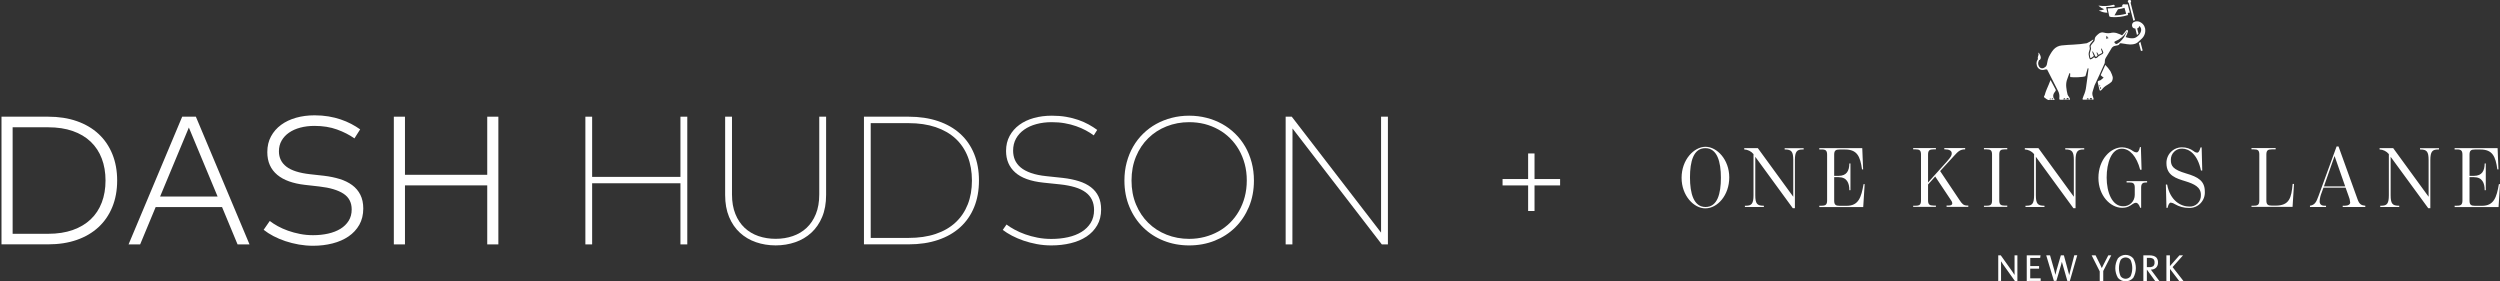
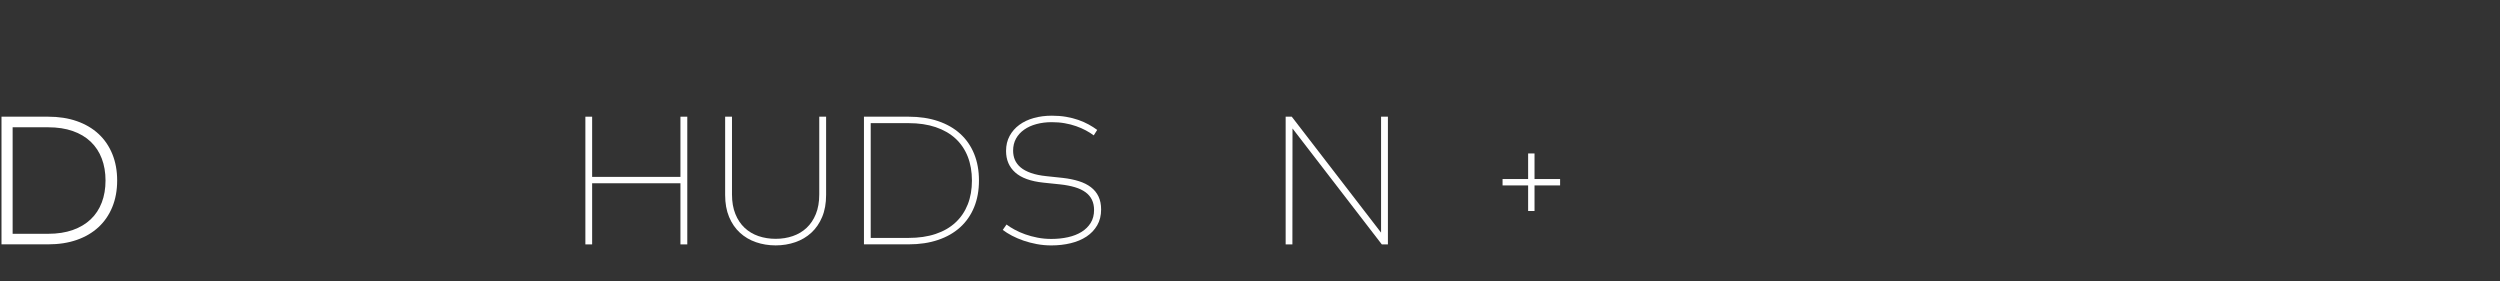
<svg xmlns="http://www.w3.org/2000/svg" width="391px" height="44px" viewBox="0 0 391 44" version="1.1">
  <rect x="0" y="0" width="391" height="44" fill="#333333" stroke="none" />
  <title>Group 9</title>
  <g id="Webinars" stroke="none" stroke-width="1" fill="none" fill-rule="evenodd">
    <g id="Group-9">
      <g id="okl-logo_full" transform="translate(263, 0)">
        <g id="Logo" fill="#FFFFFF" fill-rule="nonzero">
-           <path d="M0,27.801 C0,24.963 1.957,22.958 3.741,22.958 C5.526,22.958 7.456,24.948 7.456,27.746 C7.456,30.544 5.606,32.589 3.715,32.589 C1.93,32.589 0,30.626 0,27.801 Z M6.149,27.801 C6.149,25.313 5.576,23.172 3.715,23.172 C1.853,23.172 1.313,25.259 1.313,27.746 C1.313,30.234 1.886,32.374 3.747,32.374 C5.609,32.374 6.149,30.288 6.149,27.801 Z M11.526,24.52 L11.526,30.52 C11.526,31.853 11.806,32.175 12.818,32.175 L12.871,32.175 L12.871,32.377 L9.903,32.377 L9.903,32.175 L10.076,32.175 C10.953,32.175 11.248,31.853 11.248,30.52 L11.248,24.101 C10.887,23.664 10.361,23.4 9.798,23.374 L9.798,23.172 L11.928,23.172 L17.466,30.773 L17.466,25.045 C17.466,23.712 17.186,23.377 16.174,23.377 L16.12,23.377 L16.12,23.175 L19.089,23.175 L19.089,23.377 L18.916,23.377 C18.039,23.377 17.723,23.715 17.723,25.045 L17.723,32.564 L17.394,32.564 L11.526,24.52 Z M21.536,32.172 L21.921,32.172 C22.532,32.172 22.759,31.998 22.759,31.352 L22.759,24.194 C22.759,23.549 22.532,23.374 21.921,23.374 L21.536,23.374 L21.536,23.172 L28.258,23.172 L28.392,26.489 L28.219,26.489 C27.939,24.457 27.461,23.38 25.558,23.38 L24.719,23.38 C24.108,23.38 23.866,23.543 23.866,24.188 L23.866,27.505 L24.546,27.505 C25.85,27.505 26.223,26.685 26.238,25.569 L26.411,25.569 L26.411,29.751 L26.238,29.751 C26.238,28.621 25.865,27.707 24.546,27.707 L23.866,27.707 L23.866,31.379 C23.866,32.025 24.105,32.188 24.719,32.188 L25.811,32.188 C27.688,32.188 28.1,30.87 28.461,28.799 L28.634,28.799 L28.407,32.39 L21.545,32.39 L21.536,32.172 Z M36.221,32.172 L36.606,32.172 C37.218,32.172 37.444,32.01 37.444,31.364 L37.444,24.167 C37.444,23.522 37.218,23.359 36.606,23.359 L36.221,23.359 L36.221,23.157 L39.775,23.157 L39.775,23.359 L39.402,23.359 C38.79,23.359 38.548,23.522 38.548,24.167 L38.548,28.539 L41.451,25.31 C42.197,24.475 42.251,24.261 42.251,23.977 C42.251,23.561 41.824,23.359 41.225,23.359 L41.09,23.359 L41.09,23.157 L44.351,23.157 L44.351,23.359 C43.594,23.359 43.259,23.661 42.648,24.342 L40.437,26.754 L43.486,31.313 C43.859,31.865 44.083,32.148 44.68,32.148 L44.841,32.148 L44.841,32.35 L41.445,32.35 L41.445,32.148 L41.744,32.148 C42.155,32.148 42.34,32.028 42.34,31.787 C42.324,31.624 42.259,31.469 42.155,31.343 L39.667,27.605 L38.548,28.856 L38.548,31.343 C38.548,31.989 38.787,32.151 39.402,32.151 L39.775,32.151 L39.775,32.353 L36.221,32.353 L36.221,32.172 Z M47.29,32.172 L47.717,32.172 C48.329,32.172 48.555,32.01 48.555,31.364 L48.555,24.167 C48.555,23.522 48.329,23.359 47.717,23.359 L47.29,23.359 L47.29,23.157 L50.936,23.157 L50.936,23.359 L50.525,23.359 C49.928,23.359 49.686,23.522 49.686,24.167 L49.686,31.349 C49.686,31.995 49.925,32.157 50.525,32.157 L50.936,32.157 L50.936,32.359 L47.29,32.359 L47.29,32.172 Z M55.409,24.52 L55.409,30.52 C55.409,31.853 55.689,32.175 56.701,32.175 L56.754,32.175 L56.754,32.377 L53.786,32.377 L53.786,32.175 L53.959,32.175 C54.836,32.175 55.131,31.853 55.131,30.52 L55.131,24.101 C54.77,23.664 54.244,23.4 53.681,23.374 L53.681,23.172 L55.811,23.172 L61.349,30.773 L61.349,25.045 C61.349,23.712 61.069,23.377 60.057,23.377 L60.003,23.377 L60.003,23.175 L62.972,23.175 L62.972,23.377 L62.811,23.377 C61.934,23.377 61.618,23.715 61.618,25.045 L61.618,32.564 L61.283,32.564 L55.409,24.52 Z M65.192,27.828 C65.192,24.909 67.122,23.04 68.907,23.04 C69.536,23.06 70.145,23.276 70.649,23.658 C70.799,23.771 70.981,23.833 71.168,23.833 C71.368,23.833 71.58,23.591 71.687,22.997 L71.833,22.997 L71.941,26.549 L71.726,26.549 C71.168,24.439 70.088,23.254 68.85,23.254 C67.227,23.254 66.481,25.461 66.481,27.776 C66.481,30.092 67.346,32.257 69.038,32.257 C69.52,32.281 69.991,32.103 70.339,31.764 C70.687,31.426 70.881,30.957 70.876,30.469 L70.876,29.353 C70.876,28.693 70.637,28.533 70.037,28.533 L69.599,28.533 L69.599,28.331 L72.806,28.331 L72.806,28.533 L72.714,28.533 C72.117,28.533 71.875,28.696 71.875,29.353 L71.875,32.501 L71.726,32.501 C71.553,31.964 71.287,31.708 71.061,31.708 C70.893,31.724 70.733,31.784 70.595,31.883 C70.049,32.26 69.676,32.501 68.892,32.501 C67.069,32.495 65.192,30.599 65.192,27.828 Z M77.153,31.931 C76.963,31.799 76.744,31.717 76.515,31.69 C76.303,31.69 76.13,31.958 76.008,32.51 L75.835,32.51 L75.742,28.865 L75.942,28.865 C76.41,31.404 78.099,32.308 79.43,32.308 C79.915,32.331 80.387,32.145 80.728,31.796 C81.07,31.447 81.248,30.968 81.22,30.478 C81.22,29.254 80.17,28.768 78.785,28.34 C77.401,27.912 75.832,27.478 75.832,25.53 C75.817,24.873 76.066,24.238 76.523,23.769 C76.979,23.3 77.604,23.038 78.254,23.043 C78.92,23.032 79.57,23.244 80.104,23.646 C80.25,23.78 80.438,23.861 80.635,23.875 C80.847,23.875 80.993,23.661 81.166,23.055 L81.339,23.055 L81.432,26.673 L81.232,26.673 C80.713,24.143 79.382,23.242 78.278,23.242 C77.808,23.227 77.353,23.41 77.02,23.746 C76.687,24.082 76.507,24.542 76.521,25.018 C76.521,25.973 76.867,26.525 78.908,27.128 C80.811,27.68 81.835,28.313 81.835,29.965 C81.875,30.643 81.631,31.307 81.163,31.793 C80.694,32.28 80.045,32.545 79.373,32.522 C78.594,32.532 77.827,32.327 77.153,31.931 Z M89.132,32.172 L89.517,32.172 C90.129,32.172 90.356,32.01 90.356,31.364 L90.356,24.167 C90.356,23.522 90.129,23.359 89.517,23.359 L89.132,23.359 L89.132,23.157 L92.91,23.157 L92.91,23.359 L92.313,23.359 C91.701,23.359 91.46,23.522 91.46,24.167 L91.46,31.349 C91.46,31.995 91.698,32.157 92.313,32.157 L92.91,32.157 C95.067,32.157 95.371,30.951 95.571,28.768 L95.783,28.768 L95.556,32.359 L89.132,32.359 L89.132,32.172 Z M98.28,32.172 C99.026,32.064 99.265,31.621 99.611,30.665 L102.445,22.904 L102.744,22.904 L105.739,31.217 C106.02,31.983 106.351,32.121 106.933,32.172 L106.933,32.374 L103.4,32.374 L103.4,32.172 L103.785,32.172 C104.292,32.172 104.57,31.943 104.57,31.675 C104.541,31.309 104.451,30.95 104.304,30.614 L103.851,29.35 L100.39,29.35 L100.091,30.17 C99.918,30.589 99.817,31.035 99.793,31.488 C99.793,31.931 100.047,32.172 100.539,32.172 L100.792,32.172 L100.792,32.374 L98.28,32.374 L98.28,32.172 Z M103.791,29.157 L102.126,24.396 L100.461,29.157 L103.791,29.157 Z M110.895,24.52 L110.895,30.52 C110.895,31.853 111.175,32.175 112.187,32.175 L112.241,32.175 L112.241,32.377 L109.272,32.377 L109.272,32.175 L109.445,32.175 C110.322,32.175 110.617,31.853 110.617,30.52 L110.617,24.101 C110.257,23.664 109.73,23.4 109.167,23.374 L109.167,23.172 L111.298,23.172 L116.835,30.773 L116.835,25.045 C116.835,23.712 116.555,23.377 115.543,23.377 L115.49,23.377 L115.49,23.175 L118.458,23.175 L118.458,23.377 L118.297,23.377 C117.42,23.377 117.104,23.715 117.104,25.045 L117.104,32.564 L116.779,32.564 L110.895,24.52 Z M120.902,32.172 L121.287,32.172 C121.899,32.172 122.125,31.998 122.125,31.352 L122.125,24.194 C122.125,23.549 121.899,23.374 121.287,23.374 L120.902,23.374 L120.902,23.172 L127.624,23.172 L127.758,26.489 L127.585,26.489 C127.305,24.457 126.827,23.38 124.924,23.38 L124.085,23.38 C123.474,23.38 123.232,23.543 123.232,24.188 L123.232,27.505 L123.912,27.505 C125.216,27.505 125.589,26.685 125.604,25.569 L125.777,25.569 L125.777,29.751 L125.604,29.751 C125.604,28.621 125.231,27.707 123.912,27.707 L123.232,27.707 L123.232,31.379 C123.232,32.025 123.471,32.188 124.085,32.188 L125.178,32.188 C127.054,32.188 127.466,30.87 127.827,28.799 L128,28.799 L127.773,32.39 L120.911,32.39 L120.902,32.172 Z M49.525,43.944 L49.525,39.93 L49.919,39.93 L51.76,42.517 C51.863,42.666 51.963,42.82 52.058,42.979 L52.076,42.979 L52.076,39.93 L52.521,39.93 L52.521,43.944 L52.124,43.944 L50.283,41.354 C50.169,41.187 50.07,41.033 49.984,40.892 L49.964,40.892 L49.964,43.941 L49.525,43.944 Z M53.983,43.944 L53.983,39.93 L56.14,39.93 L56.08,40.337 L54.532,40.337 L54.532,41.616 L55.913,41.616 L55.913,42.023 L54.526,42.023 L54.526,43.53 L56.161,43.53 L56.161,43.938 L53.983,43.944 Z M57.029,39.93 L57.626,39.93 L58.279,42.216 C58.339,42.431 58.399,42.686 58.461,42.982 C58.513,42.749 58.576,42.496 58.652,42.225 L59.314,39.939 L59.792,39.939 L60.421,42.261 C60.491,42.504 60.559,42.758 60.627,43.021 L60.818,42.237 L61.415,39.927 L61.88,39.927 L60.723,43.941 L60.335,43.941 L59.604,41.39 C59.552,41.225 59.504,41.059 59.46,40.892 L59.487,40.892 C59.444,41.075 59.402,41.242 59.362,41.393 L58.616,43.928 L58.228,43.928 L57.029,39.93 Z M64.13,39.93 L64.747,39.93 L65.44,41.326 C65.525,41.497 65.62,41.698 65.723,41.929 C65.809,41.745 65.908,41.544 66.021,41.326 L66.737,39.936 L67.2,39.936 L65.947,42.385 L65.947,43.953 L65.398,43.953 L65.398,42.445 L64.13,39.93 Z M68.247,43.464 C67.694,42.518 67.694,41.344 68.247,40.398 C68.552,40.057 68.986,39.862 69.441,39.862 C69.896,39.862 70.329,40.057 70.634,40.398 C71.187,41.344 71.187,42.518 70.634,43.464 C70.329,43.805 69.896,44 69.441,44 C68.986,44 68.552,43.805 68.247,43.464 Z M68.668,40.651 C68.313,41.467 68.313,42.395 68.668,43.211 C68.853,43.455 69.14,43.599 69.445,43.599 C69.75,43.599 70.037,43.455 70.222,43.211 C70.577,42.395 70.577,41.467 70.222,40.651 C70.037,40.406 69.75,40.263 69.445,40.263 C69.14,40.263 68.853,40.406 68.668,40.651 Z M72.221,43.944 L72.221,39.93 L73.116,39.93 C73.657,39.93 74.039,40.049 74.262,40.286 C74.438,40.497 74.527,40.768 74.51,41.043 C74.53,41.348 74.421,41.647 74.211,41.866 C73.989,42.072 73.695,42.181 73.394,42.168 L74.725,43.953 L74.071,43.953 L72.77,42.162 L72.77,43.953 L72.221,43.944 Z M72.77,41.782 L73.128,41.782 C73.357,41.803 73.586,41.746 73.779,41.619 C73.923,41.464 73.993,41.252 73.97,41.04 C73.99,40.838 73.92,40.638 73.779,40.494 C73.586,40.369 73.357,40.313 73.128,40.334 L72.77,40.334 L72.77,41.782 Z M75.826,43.944 L75.826,39.93 L76.375,39.93 L76.375,41.619 L77.866,39.93 L78.43,39.93 L76.795,41.773 L78.49,43.947 L77.825,43.947 L76.389,42.062 L76.389,43.947 L75.826,43.944 Z M71.756,6.541 L72.108,7.877 C72.112,7.894 72.101,7.911 72.084,7.916 L71.875,7.97 C71.858,7.974 71.841,7.963 71.836,7.946 L71.523,6.758 L71.756,6.541 Z M65.237,0.93 L65.225,0.912 C65.201,0.872 65.281,0.887 65.299,0.887 C66.027,0.999 66.77,0.957 67.48,0.764 C67.556,0.722 67.65,0.74 67.705,0.807 C67.76,0.874 67.759,0.971 67.704,1.038 C67.36,1.084 67.013,1.104 66.666,1.098 L66.496,1.098 C66.472,1.095 66.449,1.104 66.432,1.121 C66.416,1.138 66.408,1.162 66.412,1.186 L66.591,1.991 C66.131,1.991 65.679,1.869 65.281,1.635 C65.283,1.62 65.296,1.608 65.311,1.608 C65.578,1.625 65.844,1.568 66.081,1.442 C65.775,1.316 65.49,1.143 65.237,0.93 Z M57.703,12.517 C57.799,12.652 58.425,13.883 58.518,14.039 C58.565,14.133 58.44,14.302 58.41,14.341 C58.314,14.451 58.234,14.575 58.174,14.709 C58.126,14.841 58.111,14.983 58.13,15.122 C58.137,15.188 58.152,15.253 58.174,15.315 C58.207,15.346 58.237,15.381 58.264,15.417 C58.3,15.46 58.354,15.598 58.3,15.644 L57.366,15.644 C57.288,15.615 57.214,15.58 57.142,15.538 C56.995,15.447 56.855,15.347 56.721,15.236 C56.599,15.104 56.754,14.998 56.79,14.884 C56.872,14.568 56.978,14.26 57.106,13.961 C57.244,13.663 57.59,12.833 57.703,12.517 Z M57.754,15.532 L57.763,15.535 C57.781,15.535 57.778,15.514 57.778,15.514 C57.778,15.514 57.73,15.405 57.658,15.405 C57.587,15.405 57.539,15.514 57.539,15.514 C57.539,15.514 57.524,15.532 57.539,15.532 L57.754,15.532 Z M58.154,15.508 L58.166,15.511 C58.166,15.511 58.091,15.372 58.004,15.372 C57.918,15.372 57.858,15.508 57.858,15.508 C57.858,15.511 57.855,15.532 57.873,15.532 L58.139,15.532 C58.154,15.529 58.154,15.508 58.154,15.508 Z M69.936,0.447 C69.83,0.39 69.772,0.271 69.793,0.152 C69.817,0.083 69.871,0.029 69.939,0.004 L69.975,0.004 C70.009,-0.001 70.045,-0.001 70.079,0.004 L70.103,0.004 L70.145,0.004 L70.166,0.004 L70.204,0.028 L70.222,0.028 C70.275,0.081 70.304,0.152 70.304,0.227 C70.304,0.302 70.275,0.373 70.222,0.426 L70.918,3.14 C70.826,3.16 70.738,3.193 70.655,3.236 L69.936,0.447 Z M67.298,11.642 C67.334,11.727 67.424,11.986 67.43,12.046 C67.463,12.309 67.4,12.576 67.251,12.794 C67.033,12.991 66.793,13.163 66.538,13.307 C66.243,13.473 65.983,13.695 65.771,13.961 C65.702,14.042 65.55,14.211 65.449,14.175 C65.426,14.167 65.407,14.151 65.395,14.13 C65.329,14.015 65.18,13.24 65.096,12.924 C65.034,12.689 65.231,12.619 65.365,12.595 C65.462,12.586 65.552,12.543 65.619,12.472 C65.744,12.357 65.878,12.251 66.012,12.14 C65.846,12.028 65.691,11.9 65.55,11.757 L65.681,11.455 L66.06,10.617 L66.224,10.252 L66.269,10.15 C66.572,10.456 66.842,10.792 67.078,11.154 C67.16,11.313 67.233,11.476 67.298,11.642 Z M65.413,13.539 L65.401,13.545 C65.401,13.545 65.493,13.47 65.472,13.4 C65.452,13.331 65.335,13.313 65.335,13.313 C65.335,13.313 65.335,13.316 65.335,13.331 L65.392,13.539 C65.395,13.539 65.413,13.539 65.413,13.539 Z M65.523,13.916 C65.523,13.916 65.637,13.834 65.613,13.747 C65.589,13.66 65.443,13.638 65.443,13.638 C65.44,13.638 65.425,13.641 65.425,13.66 L65.496,13.916 C65.502,13.916 65.523,13.916 65.523,13.916 Z M72.01,6.01 C71.947,6.076 71.833,6.194 71.744,6.257 L71.511,6.474 C71.431,6.55 71.323,6.64 71.323,6.64 C70.676,7.171 69.414,6.869 69.414,6.869 C69.285,6.857 68.787,6.761 68.689,6.761 C68.582,6.755 68.486,6.825 68.459,6.93 C68.41,7.003 68.335,7.054 68.25,7.074 C68.062,7.129 67.853,7.147 67.653,7.207 C67.456,7.284 67.294,7.432 67.2,7.623 C66.905,8.106 66.606,8.585 66.326,9.077 C66.247,9.213 66.204,9.368 66.2,9.526 C66.211,9.663 66.195,9.802 66.153,9.933 C66.114,10.035 65.446,11.504 65.398,11.606 C65.246,11.944 64.622,13.277 64.583,13.361 L64.324,14.196 C64.204,14.5 64.212,14.839 64.345,15.137 C64.545,15.625 64.374,15.592 64.33,15.592 L62.838,15.592 C62.725,15.589 62.677,15.523 62.725,15.402 C62.772,15.282 62.808,15.119 62.865,15.004 C63.081,14.543 63.22,14.049 63.276,13.542 C63.345,12.993 63.432,12.45 63.503,11.902 C63.536,11.657 63.635,10.861 63.635,10.828 C63.655,10.638 63.545,10.593 63.491,10.762 C63.467,10.852 63.226,11.715 63.169,11.899 C62.871,12.104 61.263,12.122 60.782,12.052 C60.759,11.895 60.759,11.734 60.782,11.576 C60.797,11.419 60.69,11.335 60.606,11.576 C60.594,11.6 60.439,12.037 60.412,12.107 C60.338,12.3 60.314,12.414 60.239,12.601 C60.15,12.941 60.125,13.295 60.165,13.644 C60.203,14.036 60.273,14.425 60.373,14.805 C60.436,14.941 60.514,15.068 60.606,15.185 C60.657,15.256 60.697,15.335 60.725,15.417 C60.764,15.526 60.785,15.598 60.636,15.598 C60.487,15.598 59.592,15.598 59.293,15.598 C59.079,15.601 59.061,15.55 59.079,15.327 C59.136,14.918 59.052,14.501 58.84,14.148 C58.774,14.045 57.276,11.1 57.187,10.898 C57.109,10.807 56.82,10.877 56.757,10.898 C56.515,10.98 56.25,10.958 56.024,10.836 C55.798,10.715 55.632,10.505 55.564,10.255 L55.564,10.231 C55.501,10.045 55.492,9.844 55.537,9.652 C55.584,9.508 55.649,9.37 55.731,9.242 C55.686,9.077 55.699,8.902 55.767,8.745 C55.795,8.687 55.817,8.627 55.832,8.564 C55.83,8.489 55.821,8.414 55.806,8.341 C55.799,8.319 55.799,8.296 55.806,8.275 C55.814,8.258 55.832,8.247 55.85,8.247 C55.869,8.247 55.886,8.258 55.895,8.275 C55.913,8.3 55.927,8.327 55.937,8.356 C55.945,8.376 55.956,8.396 55.97,8.413 C56.063,8.546 56.127,8.697 56.158,8.856 C56.211,9.04 56.159,9.239 56.023,9.372 C55.992,9.386 55.959,9.394 55.925,9.393 C55.913,9.423 55.892,9.459 55.877,9.496 C55.735,9.756 55.735,10.071 55.877,10.331 C55.942,10.493 56.078,10.617 56.245,10.664 C56.411,10.712 56.591,10.679 56.73,10.575 C56.847,10.518 56.949,10.434 57.029,10.331 C57.112,10.183 57.162,10.018 57.175,9.848 C57.205,9.674 57.241,9.496 57.285,9.324 C57.378,9.019 57.512,8.729 57.682,8.461 C57.819,8.214 57.98,7.98 58.163,7.765 C58.495,7.387 58.956,7.151 59.454,7.105 C60.069,7.023 60.66,7.023 61.28,6.978 C61.98,6.945 62.677,6.873 63.369,6.761 C63.668,6.628 63.953,6.468 64.222,6.282 C64.261,6.26 64.404,6.119 64.401,6.221 C64.398,6.324 64.258,6.456 64.219,6.502 C64.112,6.619 64.013,6.743 63.921,6.869 L63.921,6.885 C63.87,6.95 63.83,7.023 63.802,7.102 C63.797,7.139 63.797,7.176 63.802,7.213 C63.803,7.273 63.81,7.333 63.822,7.391 L63.822,7.418 C63.836,7.47 63.844,7.524 63.846,7.578 L63.846,7.596 C63.848,7.613 63.848,7.63 63.846,7.647 C63.838,7.674 63.831,7.701 63.825,7.729 C63.809,7.809 63.787,7.887 63.76,7.964 C63.731,8.045 63.707,8.127 63.688,8.211 L63.688,8.265 C63.675,8.322 63.666,8.379 63.661,8.437 L63.661,8.47 C63.666,8.583 63.683,8.694 63.712,8.802 L63.739,8.926 C63.748,8.971 63.772,9.016 63.772,9.064 C63.788,9.133 63.817,9.198 63.858,9.254 C63.876,9.276 63.902,9.288 63.93,9.288 L63.951,9.288 C64.113,9.252 64.262,9.17 64.38,9.052 L64.467,8.986 L64.482,8.986 L64.512,8.965 L64.542,8.947 C64.555,8.968 64.57,8.988 64.586,9.007 C64.602,9.027 64.62,9.045 64.64,9.061 C64.663,9.082 64.691,9.096 64.721,9.101 L64.753,9.101 C64.821,9.094 64.886,9.073 64.944,9.037 C65.04,8.979 65.124,8.904 65.192,8.814 L65.207,8.796 L65.234,8.778 L65.258,8.763 L65.517,8.609 C65.517,8.609 65.798,8.461 65.816,8.446 C65.896,8.394 65.948,8.307 65.959,8.211 C65.954,8.183 65.947,8.154 65.938,8.127 C65.872,7.946 65.791,7.77 65.696,7.602 C65.639,7.554 65.589,7.611 65.601,7.668 C65.613,7.726 65.783,8.229 65.783,8.229 L65.714,8.299 L65.69,8.32 L65.642,8.35 L65.508,8.419 L65.425,8.458 L65.258,8.558 L65.213,8.585 C65.117,8.437 65.034,8.235 64.989,8.202 C64.944,8.169 64.9,8.199 64.9,8.256 C64.948,8.399 65.004,8.538 65.07,8.673 C65.008,8.754 64.936,8.827 64.855,8.89 C64.803,8.9 64.751,8.879 64.721,8.835 C64.715,8.826 64.365,8.073 64.318,8.048 C64.27,8.024 64.228,8.048 64.228,8.103 C64.228,8.157 64.482,8.76 64.482,8.76 C64.457,8.772 64.433,8.786 64.41,8.802 C64.336,8.85 64.258,8.917 64.258,8.917 C64.174,8.997 64.071,9.055 63.96,9.086 L63.945,9.086 C63.936,9.064 63.928,9.042 63.921,9.019 C63.909,8.971 63.885,8.917 63.885,8.859 L63.885,8.838 L63.885,8.79 C63.857,8.692 63.84,8.591 63.834,8.489 L63.834,8.48 C63.839,8.43 63.847,8.38 63.858,8.332 L63.858,8.281 C63.874,8.209 63.894,8.139 63.918,8.069 C63.948,7.982 63.973,7.892 63.993,7.801 L64.013,7.729 C64.022,7.704 64.028,7.679 64.031,7.653 C64.032,7.639 64.032,7.625 64.031,7.611 C64.029,7.546 64.02,7.481 64.004,7.418 C63.991,7.363 63.983,7.306 63.981,7.249 C63.978,7.229 63.978,7.209 63.981,7.189 C64.006,7.125 64.04,7.066 64.082,7.011 C64.166,6.897 64.255,6.785 64.348,6.676 C64.432,6.6 64.504,6.512 64.562,6.414 C64.601,6.292 64.623,6.165 64.628,6.037 C64.649,5.934 64.691,5.837 64.75,5.751 C64.884,5.577 65.041,5.423 65.216,5.293 C65.451,5.08 65.78,5.009 66.081,5.106 C66.388,5.191 66.708,5.214 67.024,5.172 C67.355,5.077 67.705,5.077 68.035,5.172 C68.217,5.25 68.411,5.308 68.596,5.377 C68.683,5.41 68.793,5.47 68.895,5.522 L68.993,5.422 C69.147,5.267 69.286,5.097 69.408,4.916 C69.451,4.856 69.499,4.799 69.551,4.747 C69.596,4.699 69.679,4.662 69.736,4.699 C69.806,4.766 69.834,4.867 69.808,4.961 C69.71,5.246 69.592,5.524 69.456,5.793 L69.488,5.808 C69.512,5.823 70.515,6.182 71.052,5.856 C71.13,5.808 71.206,5.756 71.279,5.7 C71.363,5.635 71.442,5.564 71.514,5.486 C71.709,5.28 71.836,5.019 71.878,4.738 C71.908,4.467 71.786,4.202 71.562,4.05 C71.607,4.111 71.475,4.322 71.443,4.352 C71.387,4.399 71.32,4.43 71.249,4.442 L71.455,5.268 L71.222,5.486 L70.962,4.46 C70.797,4.467 70.639,4.395 70.533,4.267 C70.379,4.018 70.426,3.694 70.643,3.499 L70.703,3.465 C70.784,3.417 70.873,3.381 70.965,3.36 C71.275,3.29 71.599,3.353 71.86,3.535 C72.072,3.667 72.245,3.853 72.362,4.074 C72.415,4.185 72.457,4.302 72.487,4.421 C72.608,4.999 72.428,5.598 72.01,6.01 Z M60.168,15.502 C60.168,15.508 60.162,15.535 60.185,15.535 L60.552,15.535 C60.573,15.532 60.573,15.502 60.573,15.502 C60.573,15.502 60.49,15.315 60.37,15.315 C60.251,15.315 60.168,15.502 60.168,15.502 Z M60.021,15.535 C60.042,15.535 60.033,15.508 60.033,15.508 C60.033,15.508 59.968,15.357 59.869,15.357 C59.771,15.357 59.705,15.508 59.705,15.508 C59.705,15.514 59.702,15.535 59.723,15.535 L60.021,15.535 Z M63.673,15.535 L63.67,15.535 C63.694,15.535 63.685,15.508 63.685,15.508 C63.685,15.508 63.62,15.357 63.521,15.357 C63.423,15.357 63.357,15.508 63.357,15.508 C63.357,15.514 63.354,15.535 63.375,15.535 L63.673,15.535 Z M64.225,15.502 C64.225,15.502 64.139,15.315 64.019,15.315 C63.9,15.315 63.817,15.502 63.817,15.502 C63.817,15.508 63.811,15.535 63.837,15.535 L64.204,15.535 C64.225,15.532 64.225,15.502 64.225,15.502 Z M66.758,5.971 C66.77,5.962 66.775,5.946 66.77,5.932 C66.764,5.916 66.748,5.905 66.731,5.905 C66.717,5.905 66.657,5.905 66.657,5.905 C66.628,5.801 66.579,5.703 66.514,5.618 L66.499,5.618 C66.487,5.607 66.469,5.607 66.457,5.618 C66.426,5.765 66.405,5.914 66.394,6.064 C66.518,6.041 66.639,6.01 66.758,5.971 Z M69.256,5.697 L69.256,5.7 C69.384,5.473 69.623,5.015 69.623,4.991 C69.623,4.967 69.649,4.919 69.623,4.922 C69.596,4.925 69.56,4.991 69.545,5.015 C69.43,5.206 69.297,5.384 69.148,5.549 L69.086,5.612 C69.003,5.697 68.917,5.778 68.826,5.853 C68.524,6.106 68.185,6.31 67.821,6.456 C67.689,6.508 67.659,6.583 67.725,6.71 C67.792,6.811 67.903,6.875 68.023,6.882 C68.054,6.882 68.083,6.875 68.11,6.86 C68.185,6.821 68.483,6.616 68.51,6.595 C68.769,6.365 68.999,6.103 69.196,5.817 C69.208,5.796 69.229,5.76 69.256,5.715 L69.256,5.697 Z M69.217,0.673 C69.403,0.698 69.591,0.699 69.778,0.676 L70.112,1.979 C70.043,1.973 69.763,1.955 69.787,2.133 L69.787,2.157 L69.823,2.28 C69.832,2.319 69.81,2.359 69.772,2.371 C68.976,2.622 68.142,2.724 67.31,2.672 C67.006,2.651 66.913,2.579 66.887,2.546 C66.884,2.536 66.884,2.526 66.887,2.516 L66.642,1.394 C66.637,1.37 66.644,1.346 66.66,1.328 C66.675,1.31 66.699,1.301 66.723,1.304 C66.776,1.304 66.902,1.304 66.902,1.304 C67.588,1.287 68.27,1.196 68.936,1.032 L68.918,0.972 C68.91,0.929 68.91,0.885 68.918,0.842 C68.956,0.713 69.089,0.638 69.217,0.673 Z M67.707,2.407 C68.323,2.4 68.935,2.315 69.53,2.154 L69.271,1.231 C68.937,1.328 68.597,1.401 68.253,1.448 C68.104,1.729 67.886,2.033 67.707,2.407 Z" id="path-1" />
-         </g>
+           </g>
        <g id="Color/Black-Clipped" />
      </g>
      <g id="logos-copy-8" transform="translate(0, 18)">
        <g id="Group-7">
          <g id="dashhudson-identity-white-logo" fill="#FFFFFF" fill-rule="nonzero">
            <path d="M7.526,0.25 C9.191,0.25 10.689,0.481 12.02,0.948 C13.352,1.415 14.485,2.081 15.414,2.945 C16.348,3.81 17.064,4.86 17.567,6.09 C18.07,7.32 18.324,8.702 18.324,10.233 C18.324,11.763 18.07,13.146 17.567,14.376 C17.064,15.606 16.344,16.656 15.414,17.52 C14.481,18.385 13.352,19.051 12.02,19.518 C10.689,19.985 9.191,20.216 7.526,20.216 L0.235,20.216 L0.235,0.242 L7.526,0.242 L7.526,0.25 Z M1.976,1.903 L1.976,18.566 L7.526,18.566 C8.981,18.566 10.265,18.367 11.38,17.973 C12.494,17.578 13.428,17.021 14.191,16.297 C14.951,15.574 15.527,14.698 15.917,13.674 C16.308,12.646 16.504,11.499 16.504,10.237 C16.504,8.97 16.308,7.827 15.917,6.799 C15.527,5.771 14.951,4.896 14.191,4.168 C13.432,3.441 12.494,2.884 11.38,2.493 C10.265,2.102 8.985,1.907 7.526,1.907 L1.976,1.907 L1.976,1.903 Z" id="Shape" />
-             <path d="M39.025,20.223 L37.154,20.223 L34.73,14.387 L24.345,14.387 L21.92,20.223 L20.108,20.223 L28.495,0.25 L30.634,0.25 L39.025,20.223 Z M25.043,12.733 L34.031,12.733 L29.537,1.947 L25.043,12.733 Z" id="Shape" />
-             <path d="M55.434,3.644 C54.653,3.094 53.744,2.627 52.71,2.254 C51.671,1.878 50.499,1.69 49.185,1.69 C48.386,1.69 47.647,1.78 46.967,1.961 C46.287,2.142 45.701,2.403 45.205,2.746 C44.709,3.09 44.322,3.506 44.043,3.995 C43.761,4.483 43.624,5.044 43.624,5.67 C43.624,6.658 44.011,7.458 44.785,8.058 C45.56,8.662 46.801,9.061 48.501,9.249 L50.683,9.491 C51.566,9.596 52.384,9.766 53.137,9.998 C53.889,10.229 54.537,10.551 55.083,10.953 C55.63,11.358 56.057,11.861 56.361,12.465 C56.664,13.07 56.816,13.786 56.816,14.611 C56.816,15.581 56.61,16.431 56.198,17.159 C55.785,17.886 55.221,18.494 54.508,18.979 C53.795,19.463 52.963,19.829 52.011,20.071 C51.06,20.314 50.046,20.437 48.972,20.437 C48.219,20.437 47.477,20.372 46.746,20.245 C46.015,20.115 45.313,19.941 44.64,19.717 C43.971,19.492 43.345,19.228 42.763,18.924 C42.184,18.62 41.673,18.291 41.236,17.94 L42.191,16.558 C42.542,16.833 42.962,17.104 43.446,17.372 C43.931,17.64 44.467,17.875 45.053,18.085 C45.639,18.295 46.262,18.461 46.924,18.591 C47.586,18.722 48.263,18.783 48.957,18.783 C49.804,18.783 50.596,18.7 51.331,18.534 C52.069,18.367 52.706,18.117 53.249,17.785 C53.791,17.452 54.218,17.032 54.533,16.529 C54.848,16.026 55.004,15.436 55.004,14.76 C55.004,13.674 54.577,12.853 53.719,12.292 C52.862,11.731 51.602,11.355 49.938,11.166 L47.669,10.91 C46.757,10.805 45.939,10.624 45.216,10.367 C44.492,10.11 43.877,9.77 43.367,9.346 C42.857,8.923 42.469,8.416 42.205,7.827 C41.938,7.237 41.807,6.557 41.807,5.786 C41.807,4.863 41.999,4.045 42.386,3.333 C42.77,2.62 43.298,2.019 43.964,1.527 C44.63,1.038 45.411,0.666 46.312,0.412 C47.21,0.159 48.176,0.036 49.2,0.036 C49.97,0.036 50.694,0.094 51.374,0.206 C52.055,0.322 52.688,0.478 53.278,0.677 C53.867,0.876 54.417,1.111 54.924,1.375 C55.434,1.643 55.901,1.929 56.328,2.233 L55.434,3.644 Z" id="Path" />
-             <polygon id="Path" points="63.337 9.339 76.204 9.339 76.204 0.25 77.944 0.25 77.944 20.223 76.204 20.223 76.204 10.993 63.337 10.993 63.337 20.223 61.596 20.223 61.596 0.25 63.337 0.25" />
            <polygon id="Path" points="92.61 9.665 106.421 9.665 106.421 0.25 107.492 0.25 107.492 20.223 106.421 20.223 106.421 10.663 92.61 10.663 92.61 20.223 91.553 20.223 91.553 0.25 92.61 0.25" />
            <path d="M129.203,12.491 C129.203,13.804 128.997,14.951 128.584,15.936 C128.172,16.92 127.607,17.741 126.894,18.396 C126.182,19.051 125.346,19.547 124.383,19.88 C123.421,20.212 122.4,20.379 121.315,20.379 C120.222,20.379 119.194,20.212 118.232,19.88 C117.269,19.547 116.434,19.051 115.721,18.396 C115.008,17.741 114.443,16.92 114.031,15.936 C113.618,14.951 113.412,13.804 113.412,12.491 L113.412,0.25 L114.483,0.25 L114.483,12.418 C114.483,13.58 114.661,14.593 115.012,15.465 C115.362,16.337 115.847,17.057 116.459,17.633 C117.074,18.208 117.794,18.638 118.626,18.924 C119.459,19.21 120.356,19.351 121.315,19.351 C122.266,19.351 123.157,19.21 123.989,18.924 C124.821,18.638 125.545,18.208 126.156,17.633 C126.771,17.057 127.253,16.334 127.604,15.465 C127.955,14.597 128.132,13.58 128.132,12.418 L128.132,0.25 L129.203,0.25 L129.203,12.491 L129.203,12.491 Z" id="Path" />
            <path d="M142.099,0.25 C143.811,0.25 145.348,0.481 146.713,0.941 C148.077,1.404 149.231,2.062 150.179,2.924 C151.127,3.785 151.851,4.831 152.354,6.061 C152.857,7.291 153.11,8.684 153.11,10.233 C153.11,11.785 152.857,13.175 152.354,14.405 C151.851,15.635 151.123,16.681 150.179,17.542 C149.231,18.403 148.077,19.065 146.713,19.525 C145.348,19.988 143.811,20.216 142.099,20.216 L135.123,20.216 L135.123,0.242 L142.099,0.242 L142.099,0.25 Z M136.179,1.263 L136.179,19.21 L142.099,19.21 C143.688,19.21 145.099,19.004 146.329,18.591 C147.559,18.179 148.598,17.582 149.437,16.8 C150.28,16.022 150.917,15.078 151.355,13.974 C151.793,12.871 152.01,11.626 152.01,10.237 C152.01,8.847 151.789,7.599 151.355,6.491 C150.917,5.384 150.277,4.443 149.437,3.665 C148.594,2.891 147.559,2.298 146.329,1.882 C145.099,1.469 143.688,1.259 142.099,1.259 L136.179,1.259 L136.179,1.263 Z" id="Shape" />
            <path d="M171.061,3.173 C170.692,2.898 170.276,2.634 169.812,2.388 C169.349,2.142 168.85,1.921 168.307,1.733 C167.764,1.541 167.175,1.389 166.538,1.277 C165.901,1.162 165.221,1.107 164.497,1.107 C163.632,1.107 162.829,1.209 162.094,1.408 C161.356,1.607 160.719,1.896 160.177,2.28 C159.634,2.66 159.211,3.126 158.907,3.676 C158.603,4.226 158.451,4.856 158.451,5.558 C158.451,6.09 158.545,6.578 158.737,7.02 C158.928,7.461 159.229,7.856 159.641,8.196 C160.054,8.539 160.593,8.825 161.262,9.061 C161.928,9.292 162.731,9.459 163.672,9.553 L166.227,9.824 C167.149,9.929 167.982,10.099 168.723,10.331 C169.465,10.562 170.095,10.877 170.612,11.271 C171.13,11.666 171.528,12.151 171.803,12.726 C172.078,13.301 172.215,13.978 172.215,14.76 C172.215,15.711 172.009,16.54 171.6,17.242 C171.191,17.947 170.634,18.53 169.932,18.997 C169.226,19.463 168.401,19.811 167.457,20.039 C166.512,20.267 165.499,20.383 164.425,20.383 C163.643,20.383 162.887,20.314 162.156,20.176 C161.425,20.039 160.73,19.858 160.079,19.634 C159.428,19.409 158.827,19.152 158.273,18.863 C157.72,18.573 157.242,18.269 156.833,17.958 L157.419,17.115 C157.77,17.383 158.197,17.651 158.697,17.922 C159.196,18.193 159.746,18.436 160.343,18.649 C160.944,18.863 161.588,19.037 162.275,19.17 C162.966,19.304 163.679,19.369 164.421,19.369 C165.355,19.369 166.227,19.279 167.037,19.098 C167.851,18.917 168.561,18.638 169.165,18.262 C169.769,17.886 170.243,17.415 170.59,16.851 C170.938,16.287 171.112,15.617 171.112,14.846 C171.112,14.238 170.999,13.703 170.775,13.24 C170.551,12.78 170.218,12.386 169.776,12.064 C169.335,11.742 168.781,11.478 168.115,11.279 C167.45,11.08 166.679,10.931 165.803,10.837 L163.194,10.566 C161.208,10.356 159.735,9.828 158.78,8.974 C157.825,8.123 157.347,7.002 157.347,5.612 C157.347,4.729 157.532,3.944 157.904,3.26 C158.277,2.576 158.78,1.997 159.424,1.527 C160.064,1.057 160.821,0.698 161.693,0.456 C162.565,0.213 163.502,0.094 164.512,0.094 C165.311,0.094 166.053,0.152 166.744,0.271 C167.435,0.391 168.072,0.554 168.655,0.756 C169.241,0.963 169.776,1.198 170.268,1.469 C170.757,1.74 171.202,2.023 171.604,2.319 L171.061,3.173 Z" id="Path" />
-             <path d="M185.983,0.094 C186.935,0.094 187.847,0.206 188.715,0.431 C189.584,0.655 190.394,0.973 191.139,1.386 C191.885,1.798 192.565,2.305 193.18,2.906 C193.795,3.506 194.316,4.179 194.751,4.932 C195.185,5.685 195.518,6.506 195.757,7.4 C195.995,8.293 196.115,9.241 196.115,10.24 C196.115,11.742 195.854,13.117 195.33,14.362 C194.805,15.606 194.092,16.677 193.184,17.571 C192.276,18.465 191.205,19.156 189.974,19.648 C188.744,20.137 187.412,20.383 185.987,20.383 C184.561,20.383 183.23,20.137 181.999,19.648 C180.769,19.16 179.698,18.465 178.79,17.571 C177.882,16.677 177.165,15.606 176.644,14.362 C176.119,13.117 175.859,11.742 175.859,10.24 C175.859,9.231 175.978,8.283 176.217,7.392 C176.456,6.502 176.789,5.685 177.223,4.932 C177.657,4.179 178.178,3.506 178.793,2.906 C179.409,2.305 180.085,1.798 180.834,1.386 C181.58,0.973 182.39,0.655 183.259,0.431 C184.123,0.206 185.032,0.094 185.983,0.094 Z M185.983,1.107 C184.728,1.107 183.552,1.328 182.452,1.762 C181.352,2.196 180.396,2.819 179.586,3.615 C178.772,4.414 178.131,5.373 177.668,6.495 C177.205,7.617 176.97,8.862 176.97,10.233 C176.97,11.604 177.201,12.849 177.668,13.971 C178.135,15.092 178.775,16.055 179.586,16.851 C180.4,17.651 181.355,18.269 182.452,18.704 C183.552,19.141 184.728,19.359 185.983,19.359 C186.819,19.359 187.622,19.257 188.393,19.058 C189.164,18.859 189.884,18.573 190.553,18.201 C191.223,17.832 191.831,17.376 192.373,16.84 C192.916,16.301 193.383,15.697 193.77,15.02 C194.157,14.343 194.461,13.605 194.675,12.802 C194.888,11.999 194.997,11.141 194.997,10.226 C194.997,9.314 194.892,8.456 194.675,7.649 C194.461,6.846 194.157,6.108 193.77,5.431 C193.383,4.755 192.912,4.15 192.373,3.611 C191.831,3.076 191.226,2.62 190.553,2.251 C189.884,1.878 189.164,1.596 188.393,1.393 C187.626,1.205 186.819,1.107 185.983,1.107 Z" id="Shape" />
            <polygon id="Path" points="217.069 20.223 216.114 20.223 202.147 2.091 202.132 20.223 201.076 20.223 201.076 0.25 202.031 0.25 215.998 18.382 215.998 0.25 217.069 0.25" />
          </g>
          <g id="Group-5-Copy-2" transform="translate(235, 6)" stroke="#FFFFFF">
            <line x1="4.5" y1="0" x2="4.5" y2="9" id="Path-2" />
            <line x1="0" y1="4.5" x2="9" y2="4.5" id="Path-3" />
          </g>
        </g>
      </g>
    </g>
  </g>
</svg>